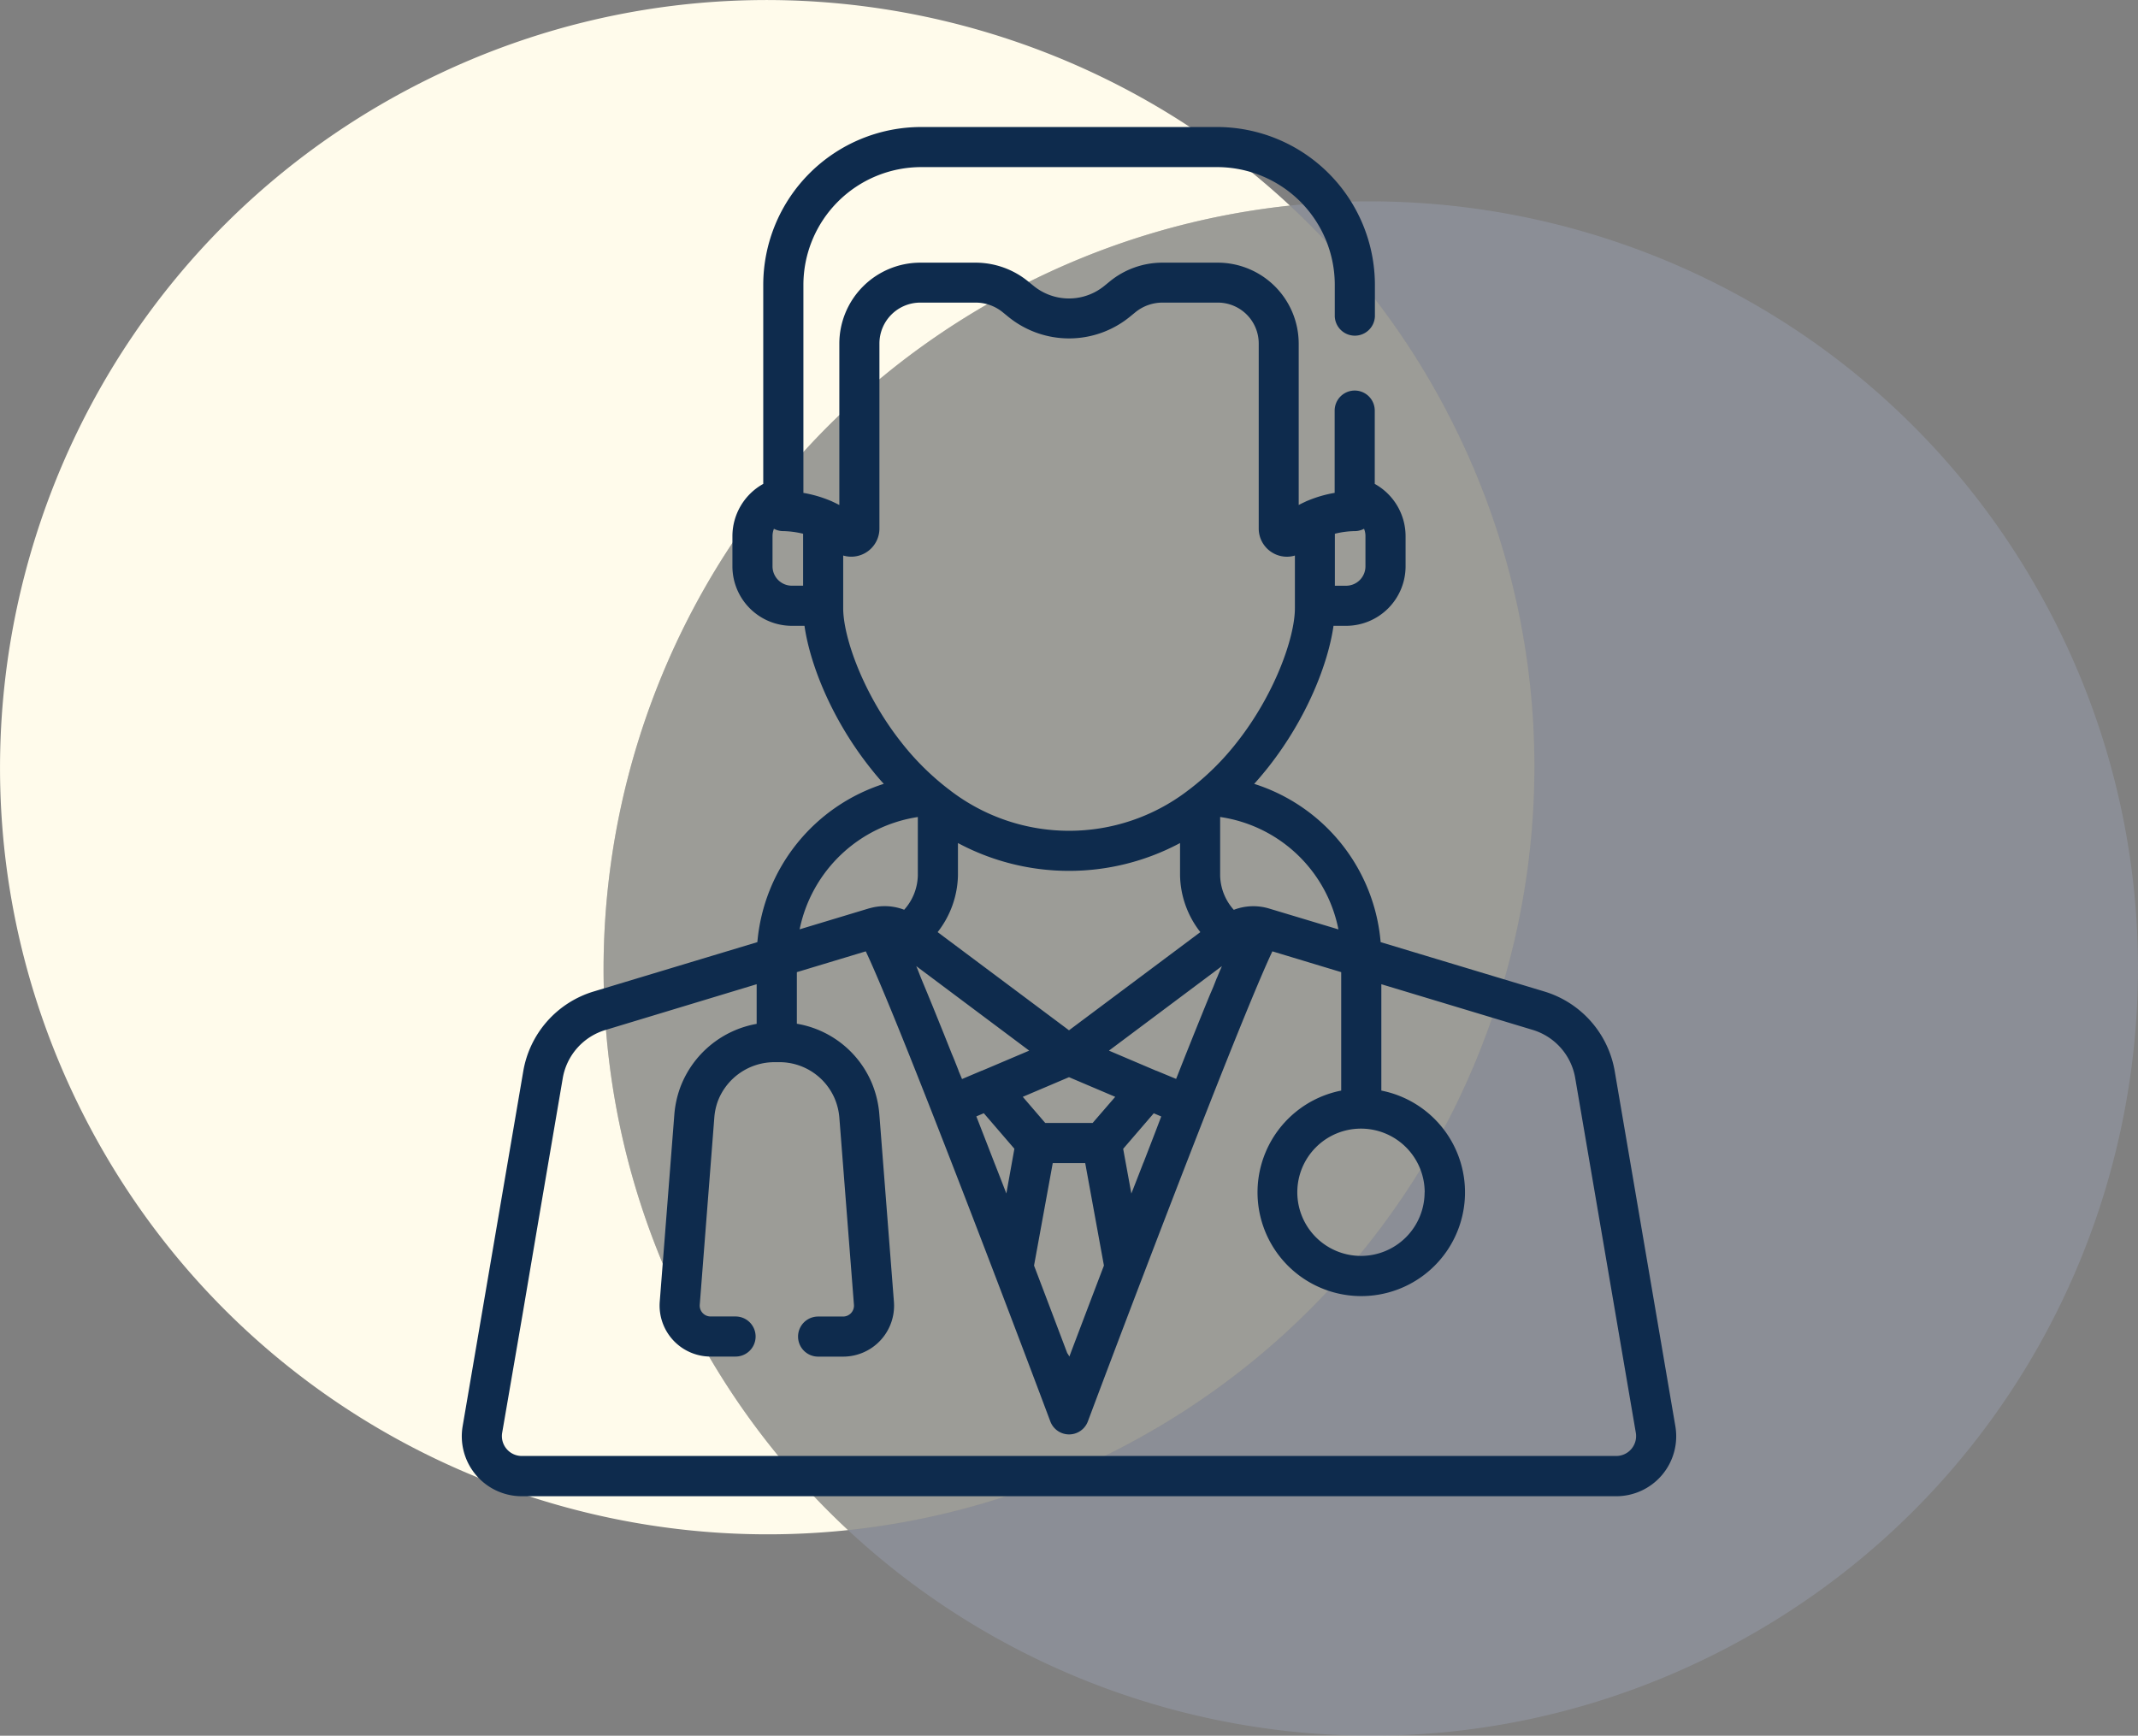
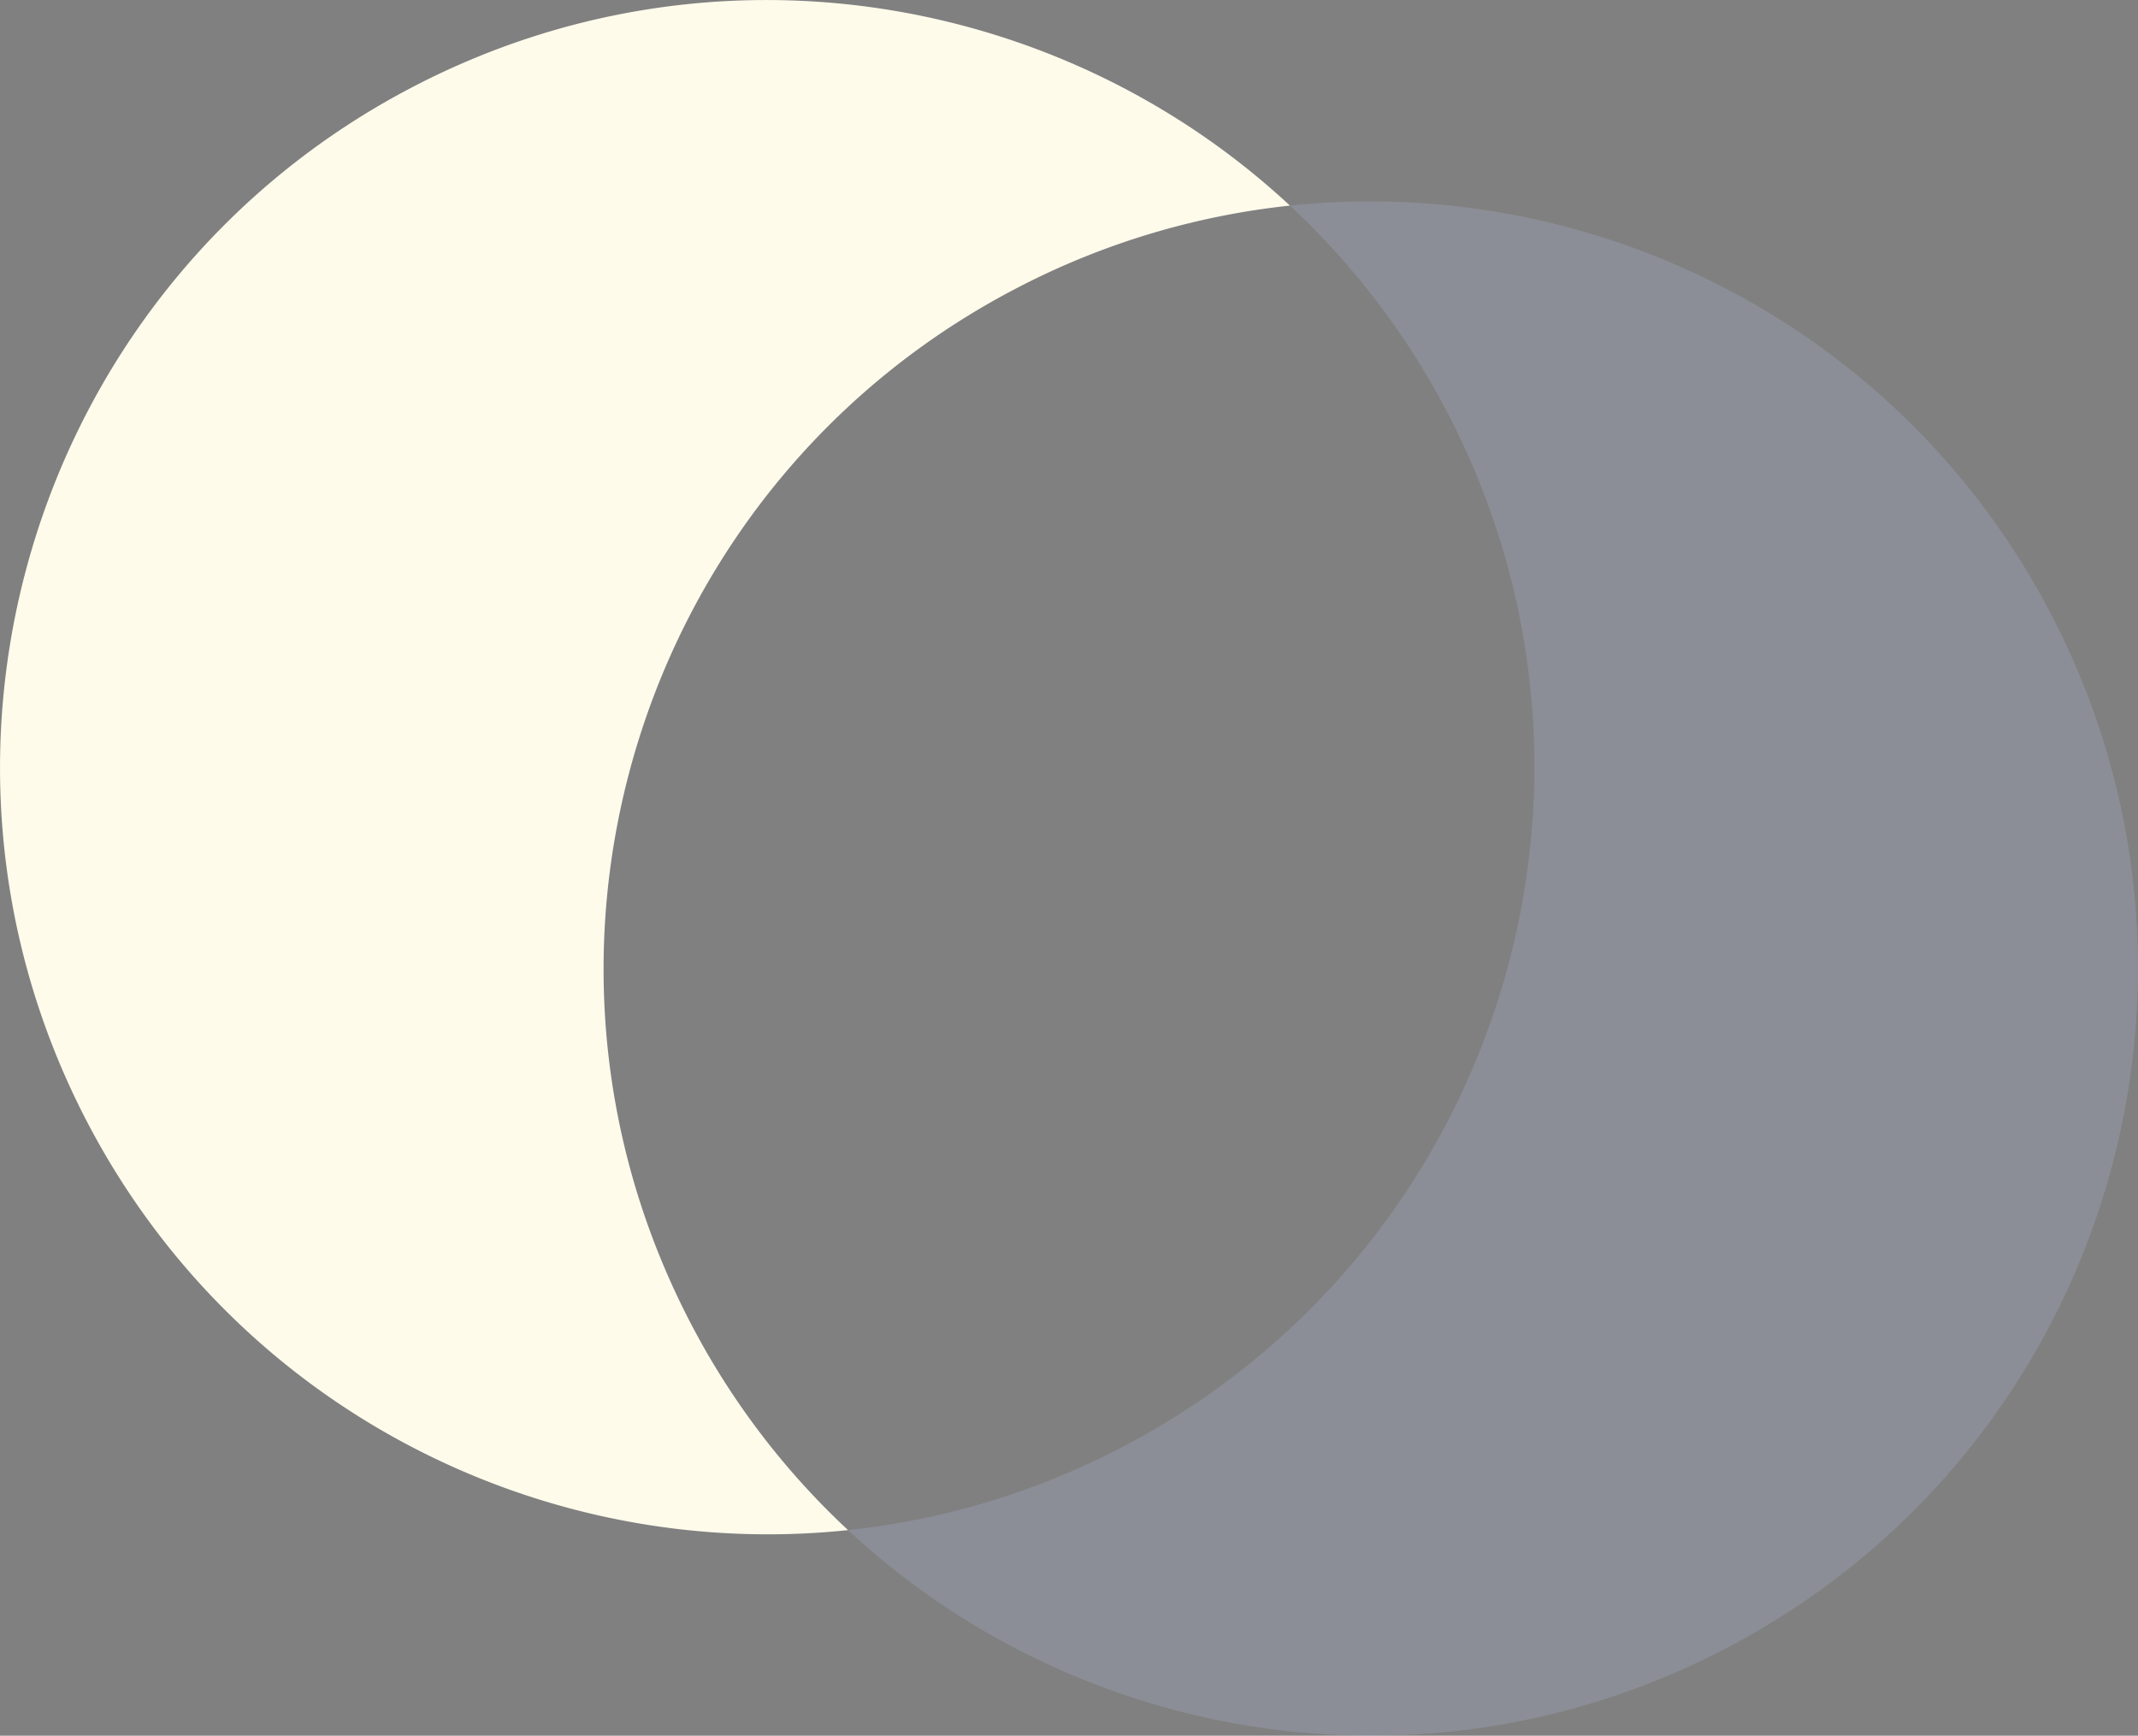
<svg xmlns="http://www.w3.org/2000/svg" viewBox="0 0 708.14 574.91">
  <rect x="0" y="0" width="708.14" height="574.91" fill="#808080" stroke="none" />
  <defs>
    <style>.cls-1{fill:#fffbeb;}.cls-2{fill:#b0bde0;opacity:0.24;}.cls-3{fill:#fde388;opacity:0.18;}.cls-4{fill:#0e2b4d;}</style>
  </defs>
  <title>doc_solid</title>
  <g id="Layer_2" data-name="Layer 2">
    <g id="_10_eye_doctor" data-name="10_eye_doctor">
      <path class="cls-1" d="M228.57,437.91C163.89,313.4,212.4,160,336.92,95.35A253.59,253.59,0,0,1,427.24,68.1C350.8-3,235-22.24,137,28.65,12.49,93.32-36,246.69,28.65,371.21,78.25,466.69,180,517.48,280.89,506.81A253.42,253.42,0,0,1,228.57,437.91Z" />
      <path class="cls-2" d="M679.48,203.7C629.89,108.22,528.14,57.44,427.24,68.1A253.8,253.8,0,0,1,479.57,137c64.67,124.52,16.16,277.89-108.36,342.56a253.07,253.07,0,0,1-90.32,27.25c76.44,71.15,192.27,90.35,290.24,39.46C695.65,481.59,744.16,328.22,679.48,203.7Z" />
-       <path class="cls-3" d="M479.57,137a253.8,253.8,0,0,0-52.33-68.9,253.59,253.59,0,0,0-90.32,27.25C212.4,160,163.89,313.4,228.57,437.91a253.42,253.42,0,0,0,52.32,68.9,253.07,253.07,0,0,0,90.32-27.25C495.73,414.89,544.24,261.52,479.57,137Z" />
-       <path class="cls-2" d="M479.57,137a253.8,253.8,0,0,0-52.33-68.9,253.59,253.59,0,0,0-90.32,27.25C212.4,160,163.89,313.4,228.57,437.91a253.42,253.42,0,0,0,52.32,68.9,253.07,253.07,0,0,0,90.32-27.25C495.73,414.89,544.24,261.52,479.57,137Z" />
-       <path class="cls-4" d="M159.86,433.61l-6.62,38.76a19.86,19.86,0,0,0,19.59,23.22H535.31a19.86,19.86,0,0,0,19.59-23.22L534.84,354.91a33.46,33.46,0,0,0-23.43-26.53l-54.12-16.32a60.36,60.36,0,0,0-41.88-52.42c1.71-1.9,3.3-3.8,4.76-5.65,12.87-16.37,19.76-34.4,21.51-46.7h4.17a19.72,19.72,0,0,0,19.7-19.69V177.5a19.83,19.83,0,0,0-10.21-17.22V136a6.64,6.64,0,1,0-13.28,0v27.25a40.77,40.77,0,0,0-8.83,2.55,7.26,7.26,0,0,0-.94.42c-.71.32-1.43.67-2.14,1.05V113.76A26.84,26.84,0,0,0,403.34,87H385a27.57,27.57,0,0,0-17.4,6.2l-1.8,1.47a18.54,18.54,0,0,1-23.48,0l-1.8-1.47a27.57,27.57,0,0,0-17.4-6.2H304.8A26.85,26.85,0,0,0,278,113.76v53.52q-1.07-.57-2.13-1.05a7.26,7.26,0,0,0-.94-.42,40.93,40.93,0,0,0-8.83-2.55V94.35a39.05,39.05,0,0,1,39-39h98a39,39,0,0,1,39,39v10.44a6.65,6.65,0,0,0,13.29,0V94.35a52.34,52.34,0,0,0-52.29-52.28h-98A52.34,52.34,0,0,0,252.8,94.35v65.93a19.83,19.83,0,0,0-10.21,17.22v10.1a19.72,19.72,0,0,0,19.69,19.69h4.18c1.75,12.3,8.64,30.33,21.51,46.7,1.46,1.85,3,3.75,4.76,5.64a60.57,60.57,0,0,0-41.88,52.43l-54.12,16.32a33.44,33.44,0,0,0-23.43,26.53l-8.15,47.7Zm18.39-28.76,8.14-47.7a20.22,20.22,0,0,1,14.18-16L250.62,326v13.13a33.26,33.26,0,0,0-25.26,20.92,33.92,33.92,0,0,0-2,9l-4.84,62.09a16.89,16.89,0,0,0,16.83,18.19h8.28a6.64,6.64,0,1,0,0-13.28h-8.28a3.6,3.6,0,0,1-3.58-3.88l4.83-62.09a20.36,20.36,0,0,1,1.2-5.46,20.08,20.08,0,0,1,18.8-12.8h1.24a19.91,19.91,0,0,1,18.55,11.89A20.35,20.35,0,0,1,278,370.1l4.84,62.09a3.6,3.6,0,0,1-3.59,3.88h-8.28a6.64,6.64,0,1,0,0,13.28h8.28a16.87,16.87,0,0,0,16.83-18.19l-4.83-62.09a33.79,33.79,0,0,0-2.57-10.53,32.88,32.88,0,0,0-24.75-19.45V322l22.83-6.89c2.08,4.38,6.2,13.83,14.35,34.21,8.22,20.56,18.43,46.92,28.23,72.54a5.87,5.87,0,0,0,.24.63c6.53,17.11,12.88,33.86,18.3,48.31a6.64,6.64,0,0,0,12.44,0c5.42-14.45,11.76-31.2,18.3-48.31a5.87,5.87,0,0,0,.24-.63c9.79-25.61,20-52,28.21-72.5s12.29-29.87,14.36-34.25L444.23,322v39.23a34.36,34.36,0,1,0,13.29,0V326l50.05,15.1a20.21,20.21,0,0,1,14.17,16l20.07,117.46a6.59,6.59,0,0,1-6.5,7.7H172.83a6.59,6.59,0,0,1-6.5-7.7L173,435.84ZM442.13,176.79a28.91,28.91,0,0,1,6.42-.87,6.71,6.71,0,0,0,3.24-.77,6.24,6.24,0,0,1,.47,2.35v10.1a6.42,6.42,0,0,1-6.41,6.41h-3.72V176.79ZM266,194h-3.72a6.42,6.42,0,0,1-6.41-6.41V177.5a6.44,6.44,0,0,1,.47-2.35,6.72,6.72,0,0,0,3.25.77,30.21,30.21,0,0,1,6.41.87V194Zm13.28,7.44V184a9.33,9.33,0,0,0,12-8.94V113.76a13.55,13.55,0,0,1,13.53-13.53h18.33a14.23,14.23,0,0,1,9,3.21l1.8,1.47a31.86,31.86,0,0,0,40.3,0l1.8-1.47a14.22,14.22,0,0,1,9-3.21h18.34a13.55,13.55,0,0,1,13.53,13.53v61.31a9.34,9.34,0,0,0,9.33,9.33,9.14,9.14,0,0,0,2.65-.39v17.44c0,9.7-6.7,28.53-19.13,44.33a87.1,87.1,0,0,1-15.91,15.77,6.7,6.7,0,0,0-.6.45,64.72,64.72,0,0,1-78.29,0,6.55,6.55,0,0,0-.59-.45,87.49,87.49,0,0,1-15.92-15.77C286,230,279.28,211.15,279.28,201.45Zm118.3,107.3-43.51,32.52-43.51-32.52a31.5,31.5,0,0,0,6.73-18.8V279.24a78,78,0,0,0,73.56,0V290A31.44,31.44,0,0,0,397.58,308.75Zm-98.11-7.41a18.13,18.13,0,0,0-11.19-.56l-.48.12-22.95,6.93A47.19,47.19,0,0,1,304,270.62V290A17.53,17.53,0,0,1,299.47,301.34Zm18,53.31,0-.09c-.33-.85-.67-1.69-1-2.52l-.17-.45c-.33-.81-.65-1.62-1-2.41,0-.05-.05-.11-.07-.17q-1.47-3.7-2.84-7.12c-.07-.16-.14-.33-.2-.49-.26-.65-.52-1.3-.78-1.93l-.28-.69c-.25-.62-.49-1.23-.74-1.83l-.21-.53-1.29-3.18-.34-.83-.49-1.19c-.17-.43-.35-.85-.52-1.26l-.19-.48c-.05-.12-.1-.23-.15-.36q-1.16-2.79-2.19-5.27v0L304,321.25l-.53-1.25,37.42,28-15.64,6.64-.08,0-6.53,2.77Zm15.85,40.67c-1.32-3.4-2.64-6.83-4-10.25-2.07-5.35-4.05-10.43-5.94-15.28l2.47-1.05,10.13,11.77Zm20.85,54a6.69,6.69,0,0,0-.68-1.12c-3-7.93-6.81-18-11-29l6.2-33.95h10.75l6.2,33.95C361.23,430.74,357.26,441.2,354.2,449.3Zm7.73-77.36H346.2l-7.44-8.65,15.31-6.51,15.31,6.51Zm16.82,13.13c-1.33,3.42-2.65,6.85-4,10.25l-2.71-14.81,10.13-11.77,2.48,1.05C382.8,374.64,380.82,379.72,378.75,385.07Zm25.44-63.82-1,2.42L403,324,402,326.54l-.07.18c-.31.75-.64,1.53-1,2.33l-.18.43c-.07.18-.15.37-.23.55l-.44,1.08c-.18.44-.36.89-.55,1.34l-.18.45c-.46,1.13-.94,2.3-1.42,3.5-.08.18-.15.37-.23.56-.24.59-.48,1.2-.73,1.8l-.29.72-.77,1.91c-.07.18-.14.36-.22.54l-2.8,7a2.44,2.44,0,0,1-.1.24l-.95,2.4-.18.45-1,2.54,0,0c-.36.93-.73,1.86-1.11,2.8L383,354.65l-.07,0L367.3,348l37.42-28C404.54,320.41,404.37,320.83,404.19,321.25Zm16.15-20.34h0a18.11,18.11,0,0,0-11.66.44A17.57,17.57,0,0,1,404.13,290V270.61a46.81,46.81,0,0,1,39.18,37.23Zm51.54,94a21.08,21.08,0,1,1-21.08-21.09A21.11,21.11,0,0,1,471.88,395Z" />
    </g>
  </g>
</svg>